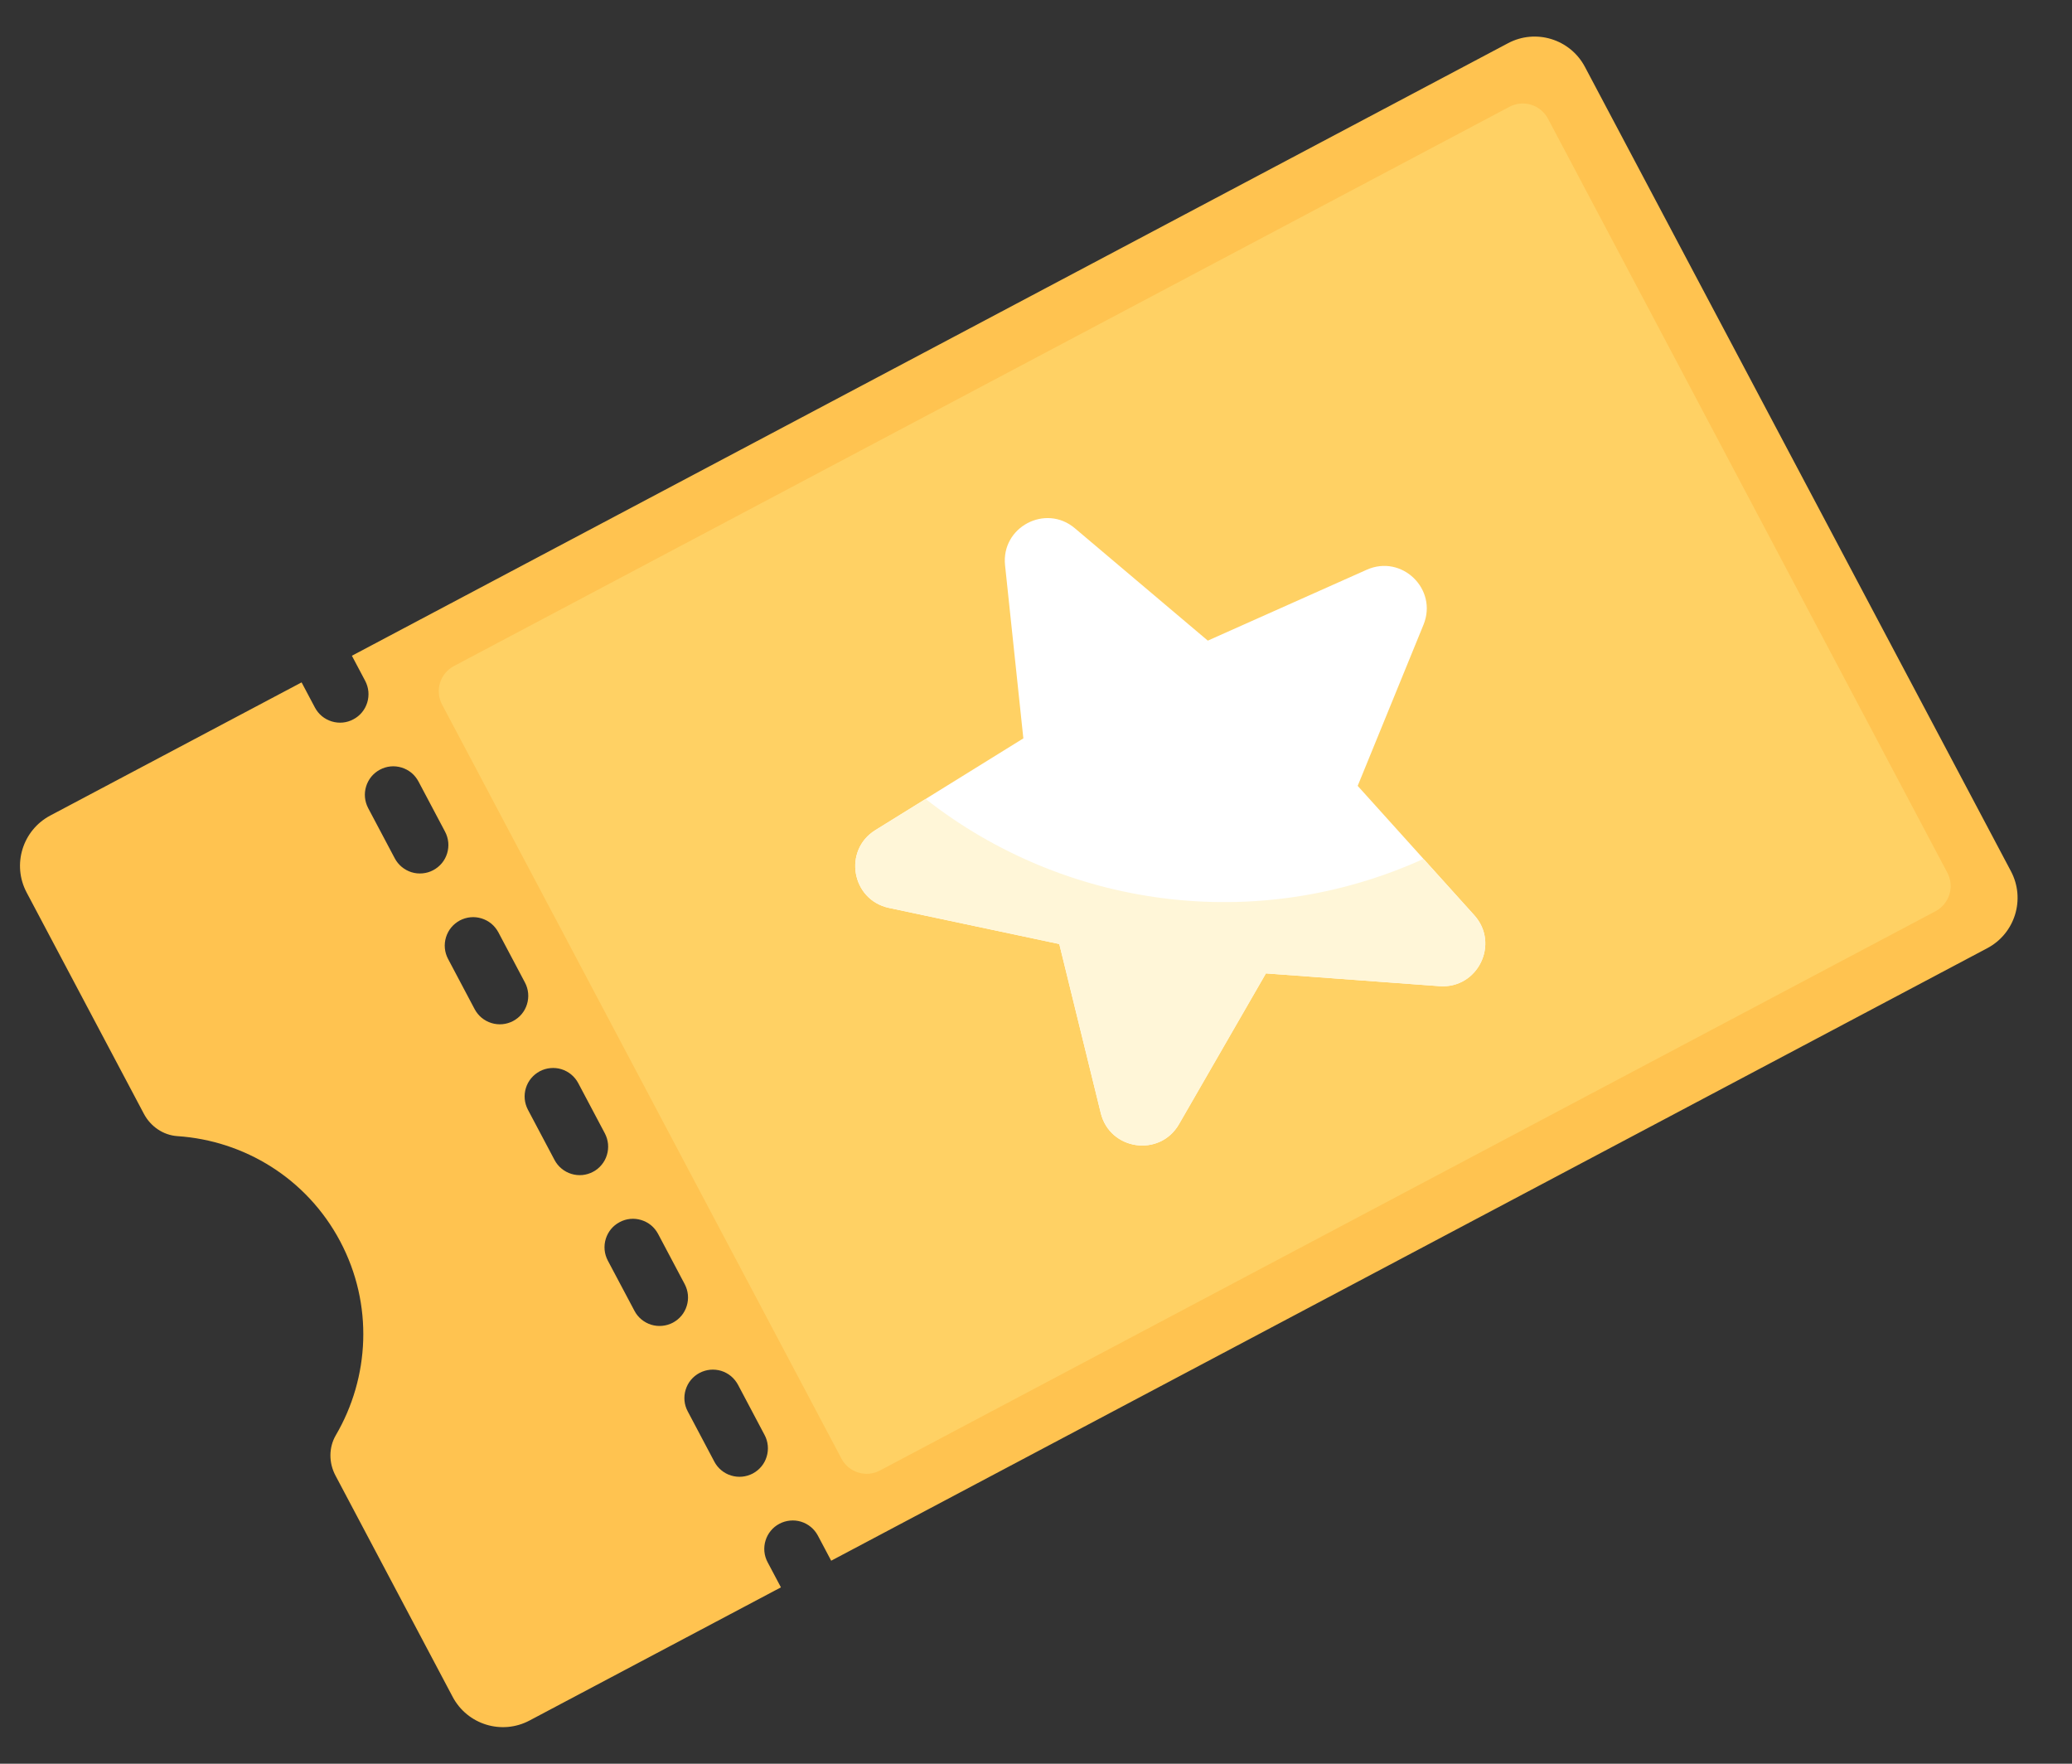
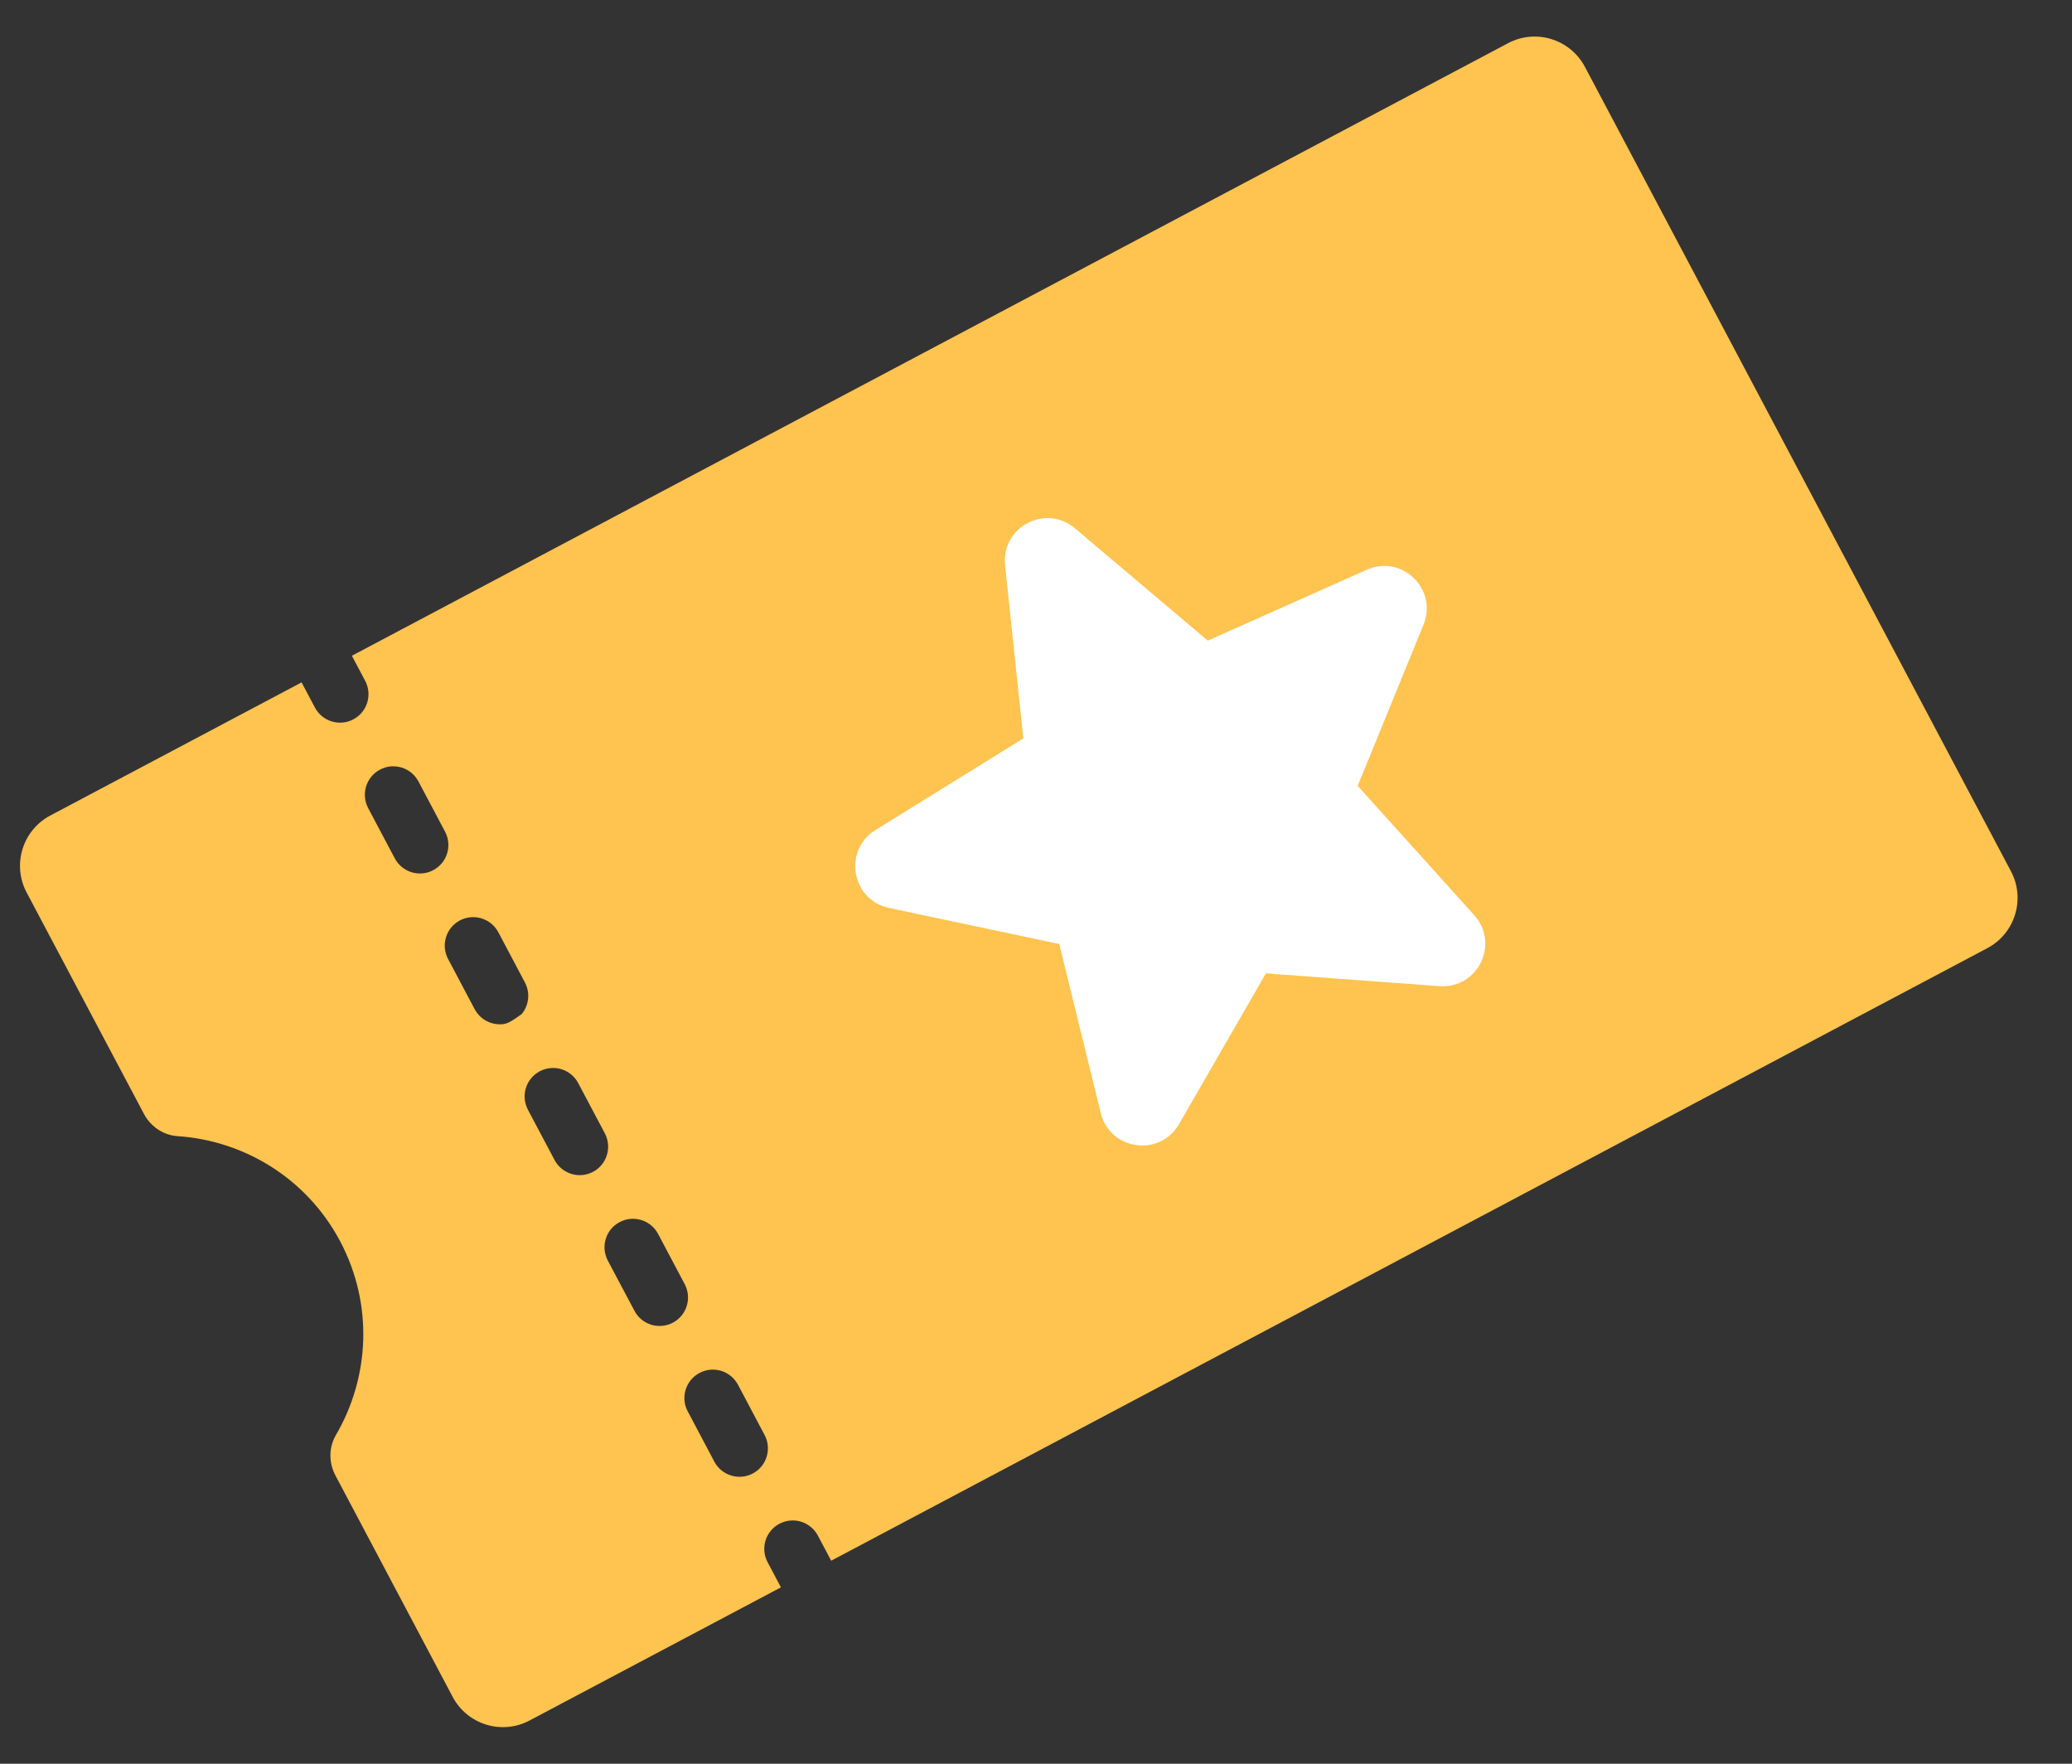
<svg xmlns="http://www.w3.org/2000/svg" width="47" height="40" viewBox="0 0 47 40" fill="none">
  <rect x="0" y="0" width="47" height="40" fill="#333333" stroke="none" />
-   <path d="M34.207 0.98L7.982 14.872L8.284 15.442C8.323 15.517 8.348 15.599 8.356 15.683C8.364 15.768 8.355 15.853 8.33 15.934C8.305 16.015 8.265 16.09 8.211 16.155C8.157 16.221 8.09 16.275 8.015 16.314C7.941 16.354 7.859 16.379 7.774 16.387C7.69 16.395 7.605 16.386 7.524 16.361C7.443 16.336 7.368 16.296 7.302 16.242C7.237 16.188 7.183 16.121 7.143 16.046L6.841 15.476L1.14 18.496C0.511 18.83 0.27 19.611 0.604 20.241L3.263 25.259C3.415 25.547 3.701 25.745 4.025 25.767C5.534 25.867 6.957 26.72 7.717 28.154C8.476 29.588 8.382 31.244 7.618 32.549C7.454 32.83 7.457 33.178 7.61 33.465L10.268 38.484C10.602 39.114 11.383 39.354 12.012 39.02L17.714 36L17.412 35.43C17.372 35.355 17.347 35.273 17.339 35.189C17.331 35.105 17.34 35.019 17.365 34.938C17.39 34.857 17.43 34.782 17.484 34.717C17.538 34.651 17.605 34.597 17.68 34.558C17.755 34.518 17.837 34.494 17.921 34.486C18.005 34.478 18.09 34.486 18.171 34.511C18.252 34.536 18.328 34.577 18.393 34.631C18.458 34.685 18.512 34.751 18.552 34.826L18.854 35.396L45.079 21.504C45.709 21.17 45.949 20.389 45.615 19.759L35.951 1.516C35.617 0.886 34.836 0.646 34.207 0.98ZM17.344 32.546C17.384 32.62 17.408 32.702 17.416 32.787C17.424 32.871 17.415 32.956 17.39 33.037C17.366 33.118 17.325 33.194 17.271 33.259C17.217 33.324 17.151 33.378 17.076 33.418C17.001 33.457 16.919 33.482 16.834 33.49C16.75 33.498 16.665 33.489 16.584 33.464C16.503 33.44 16.428 33.399 16.363 33.345C16.297 33.291 16.243 33.224 16.204 33.15L15.6 32.009C15.56 31.934 15.535 31.853 15.527 31.768C15.519 31.684 15.528 31.599 15.553 31.518C15.578 31.437 15.618 31.361 15.672 31.296C15.726 31.231 15.793 31.177 15.868 31.137C15.943 31.098 16.024 31.073 16.109 31.065C16.193 31.057 16.278 31.066 16.359 31.09C16.44 31.115 16.516 31.156 16.581 31.21C16.646 31.264 16.7 31.331 16.74 31.405L17.344 32.546ZM15.532 29.125C15.571 29.2 15.596 29.282 15.604 29.366C15.612 29.45 15.603 29.535 15.578 29.616C15.553 29.698 15.513 29.773 15.459 29.838C15.405 29.903 15.338 29.957 15.264 29.997C15.189 30.037 15.107 30.061 15.022 30.069C14.938 30.077 14.853 30.069 14.772 30.044C14.691 30.019 14.616 29.978 14.55 29.924C14.485 29.87 14.431 29.804 14.392 29.729L13.787 28.589C13.748 28.514 13.723 28.432 13.715 28.348C13.707 28.263 13.716 28.178 13.741 28.097C13.766 28.016 13.806 27.941 13.86 27.875C13.914 27.81 13.981 27.756 14.056 27.717C14.13 27.677 14.212 27.652 14.297 27.644C14.381 27.636 14.466 27.645 14.547 27.67C14.628 27.695 14.704 27.735 14.769 27.789C14.834 27.843 14.888 27.91 14.928 27.985L15.532 29.125ZM13.72 25.704C13.759 25.779 13.784 25.861 13.792 25.945C13.8 26.03 13.791 26.115 13.766 26.196C13.742 26.277 13.701 26.352 13.647 26.417C13.593 26.483 13.527 26.537 13.452 26.576C13.377 26.616 13.295 26.641 13.21 26.649C13.126 26.657 13.041 26.648 12.96 26.623C12.879 26.598 12.804 26.558 12.738 26.503C12.673 26.45 12.619 26.383 12.579 26.308L11.975 25.168C11.936 25.093 11.911 25.011 11.903 24.927C11.895 24.843 11.904 24.757 11.929 24.676C11.954 24.595 11.994 24.52 12.048 24.455C12.102 24.39 12.169 24.336 12.243 24.296C12.318 24.256 12.4 24.232 12.485 24.224C12.569 24.216 12.654 24.224 12.735 24.249C12.816 24.274 12.892 24.315 12.957 24.369C13.022 24.423 13.076 24.489 13.116 24.564L13.72 25.704ZM11.908 22.284C11.947 22.358 11.972 22.44 11.98 22.525C11.988 22.609 11.979 22.694 11.954 22.775C11.93 22.856 11.889 22.931 11.835 22.997C11.781 23.062 11.714 23.116 11.639 23.156C11.565 23.195 11.483 23.22 11.398 23.228C11.314 23.236 11.229 23.227 11.148 23.202C11.067 23.177 10.992 23.137 10.926 23.083C10.861 23.029 10.807 22.962 10.767 22.888L10.163 21.747C10.124 21.673 10.099 21.591 10.091 21.506C10.083 21.422 10.092 21.337 10.117 21.256C10.142 21.175 10.182 21.099 10.236 21.034C10.29 20.969 10.357 20.915 10.431 20.875C10.506 20.836 10.588 20.811 10.673 20.803C10.757 20.795 10.842 20.804 10.923 20.829C11.004 20.854 11.079 20.894 11.145 20.948C11.21 21.002 11.264 21.069 11.304 21.143L11.908 22.284ZM10.096 18.863C10.135 18.938 10.16 19.02 10.168 19.104C10.176 19.188 10.167 19.273 10.142 19.355C10.117 19.436 10.077 19.511 10.023 19.576C9.969 19.641 9.902 19.695 9.827 19.735C9.753 19.775 9.671 19.799 9.586 19.807C9.502 19.815 9.417 19.807 9.336 19.782C9.255 19.757 9.18 19.716 9.114 19.662C9.049 19.608 8.995 19.542 8.955 19.467L8.351 18.327C8.312 18.252 8.287 18.17 8.279 18.085C8.271 18.001 8.28 17.916 8.305 17.835C8.33 17.754 8.37 17.679 8.424 17.613C8.478 17.548 8.545 17.494 8.619 17.455C8.694 17.415 8.776 17.39 8.861 17.382C8.945 17.374 9.03 17.383 9.111 17.408C9.192 17.433 9.267 17.473 9.333 17.527C9.398 17.581 9.452 17.648 9.492 17.723L10.096 18.863Z" fill="#FFC350" />
-   <path d="M43.904 20.666L19.96 33.35C19.809 33.43 19.632 33.447 19.468 33.396C19.305 33.346 19.168 33.233 19.088 33.082L10.028 15.979C9.947 15.827 9.931 15.65 9.981 15.487C10.031 15.323 10.145 15.187 10.296 15.106L34.24 2.422C34.392 2.342 34.568 2.325 34.732 2.376C34.895 2.426 35.032 2.539 35.112 2.69L44.173 19.794C44.253 19.945 44.27 20.122 44.219 20.285C44.169 20.449 44.056 20.585 43.904 20.666Z" fill="#FFD164" />
+   <path d="M34.207 0.98L7.982 14.872L8.284 15.442C8.323 15.517 8.348 15.599 8.356 15.683C8.364 15.768 8.355 15.853 8.33 15.934C8.305 16.015 8.265 16.09 8.211 16.155C8.157 16.221 8.09 16.275 8.015 16.314C7.941 16.354 7.859 16.379 7.774 16.387C7.69 16.395 7.605 16.386 7.524 16.361C7.443 16.336 7.368 16.296 7.302 16.242C7.237 16.188 7.183 16.121 7.143 16.046L6.841 15.476L1.14 18.496C0.511 18.83 0.27 19.611 0.604 20.241L3.263 25.259C3.415 25.547 3.701 25.745 4.025 25.767C5.534 25.867 6.957 26.72 7.717 28.154C8.476 29.588 8.382 31.244 7.618 32.549C7.454 32.83 7.457 33.178 7.61 33.465L10.268 38.484C10.602 39.114 11.383 39.354 12.012 39.02L17.714 36L17.412 35.43C17.372 35.355 17.347 35.273 17.339 35.189C17.331 35.105 17.34 35.019 17.365 34.938C17.39 34.857 17.43 34.782 17.484 34.717C17.538 34.651 17.605 34.597 17.68 34.558C17.755 34.518 17.837 34.494 17.921 34.486C18.005 34.478 18.09 34.486 18.171 34.511C18.252 34.536 18.328 34.577 18.393 34.631C18.458 34.685 18.512 34.751 18.552 34.826L18.854 35.396L45.079 21.504C45.709 21.17 45.949 20.389 45.615 19.759L35.951 1.516C35.617 0.886 34.836 0.646 34.207 0.98ZM17.344 32.546C17.384 32.62 17.408 32.702 17.416 32.787C17.424 32.871 17.415 32.956 17.39 33.037C17.366 33.118 17.325 33.194 17.271 33.259C17.217 33.324 17.151 33.378 17.076 33.418C17.001 33.457 16.919 33.482 16.834 33.49C16.75 33.498 16.665 33.489 16.584 33.464C16.503 33.44 16.428 33.399 16.363 33.345C16.297 33.291 16.243 33.224 16.204 33.15L15.6 32.009C15.56 31.934 15.535 31.853 15.527 31.768C15.519 31.684 15.528 31.599 15.553 31.518C15.578 31.437 15.618 31.361 15.672 31.296C15.726 31.231 15.793 31.177 15.868 31.137C15.943 31.098 16.024 31.073 16.109 31.065C16.193 31.057 16.278 31.066 16.359 31.09C16.44 31.115 16.516 31.156 16.581 31.21C16.646 31.264 16.7 31.331 16.74 31.405L17.344 32.546ZM15.532 29.125C15.571 29.2 15.596 29.282 15.604 29.366C15.612 29.45 15.603 29.535 15.578 29.616C15.553 29.698 15.513 29.773 15.459 29.838C15.405 29.903 15.338 29.957 15.264 29.997C15.189 30.037 15.107 30.061 15.022 30.069C14.938 30.077 14.853 30.069 14.772 30.044C14.691 30.019 14.616 29.978 14.55 29.924C14.485 29.87 14.431 29.804 14.392 29.729L13.787 28.589C13.748 28.514 13.723 28.432 13.715 28.348C13.707 28.263 13.716 28.178 13.741 28.097C13.766 28.016 13.806 27.941 13.86 27.875C13.914 27.81 13.981 27.756 14.056 27.717C14.13 27.677 14.212 27.652 14.297 27.644C14.381 27.636 14.466 27.645 14.547 27.67C14.628 27.695 14.704 27.735 14.769 27.789C14.834 27.843 14.888 27.91 14.928 27.985L15.532 29.125ZM13.72 25.704C13.759 25.779 13.784 25.861 13.792 25.945C13.8 26.03 13.791 26.115 13.766 26.196C13.742 26.277 13.701 26.352 13.647 26.417C13.593 26.483 13.527 26.537 13.452 26.576C13.377 26.616 13.295 26.641 13.21 26.649C13.126 26.657 13.041 26.648 12.96 26.623C12.879 26.598 12.804 26.558 12.738 26.503C12.673 26.45 12.619 26.383 12.579 26.308L11.975 25.168C11.936 25.093 11.911 25.011 11.903 24.927C11.895 24.843 11.904 24.757 11.929 24.676C11.954 24.595 11.994 24.52 12.048 24.455C12.102 24.39 12.169 24.336 12.243 24.296C12.318 24.256 12.4 24.232 12.485 24.224C12.569 24.216 12.654 24.224 12.735 24.249C12.816 24.274 12.892 24.315 12.957 24.369C13.022 24.423 13.076 24.489 13.116 24.564L13.72 25.704ZM11.908 22.284C11.947 22.358 11.972 22.44 11.98 22.525C11.988 22.609 11.979 22.694 11.954 22.775C11.93 22.856 11.889 22.931 11.835 22.997C11.565 23.195 11.483 23.22 11.398 23.228C11.314 23.236 11.229 23.227 11.148 23.202C11.067 23.177 10.992 23.137 10.926 23.083C10.861 23.029 10.807 22.962 10.767 22.888L10.163 21.747C10.124 21.673 10.099 21.591 10.091 21.506C10.083 21.422 10.092 21.337 10.117 21.256C10.142 21.175 10.182 21.099 10.236 21.034C10.29 20.969 10.357 20.915 10.431 20.875C10.506 20.836 10.588 20.811 10.673 20.803C10.757 20.795 10.842 20.804 10.923 20.829C11.004 20.854 11.079 20.894 11.145 20.948C11.21 21.002 11.264 21.069 11.304 21.143L11.908 22.284ZM10.096 18.863C10.135 18.938 10.16 19.02 10.168 19.104C10.176 19.188 10.167 19.273 10.142 19.355C10.117 19.436 10.077 19.511 10.023 19.576C9.969 19.641 9.902 19.695 9.827 19.735C9.753 19.775 9.671 19.799 9.586 19.807C9.502 19.815 9.417 19.807 9.336 19.782C9.255 19.757 9.18 19.716 9.114 19.662C9.049 19.608 8.995 19.542 8.955 19.467L8.351 18.327C8.312 18.252 8.287 18.17 8.279 18.085C8.271 18.001 8.28 17.916 8.305 17.835C8.33 17.754 8.37 17.679 8.424 17.613C8.478 17.548 8.545 17.494 8.619 17.455C8.694 17.415 8.776 17.39 8.861 17.382C8.945 17.374 9.03 17.383 9.111 17.408C9.192 17.433 9.267 17.473 9.333 17.527C9.398 17.581 9.452 17.648 9.492 17.723L10.096 18.863Z" fill="#FFC350" />
  <path d="M28.715 22.076L26.743 25.496C26.308 26.25 25.177 26.089 24.969 25.244L24.028 21.41L20.165 20.591C19.314 20.41 19.117 19.284 19.857 18.826L23.213 16.746L22.798 12.819C22.707 11.954 23.717 11.419 24.381 11.98L27.397 14.529L31.003 12.921C31.798 12.567 32.619 13.362 32.29 14.168L30.797 17.823L33.441 20.756C34.024 21.403 33.521 22.429 32.653 22.365L28.715 22.076Z" fill="white" />
-   <path d="M32.29 19.479C28.476 21.21 24.133 20.582 20.996 18.12L19.858 18.826C19.118 19.284 19.315 20.41 20.166 20.591L24.029 21.41L24.97 25.244C25.177 26.089 26.309 26.25 26.744 25.496L28.716 22.076L32.654 22.366C33.522 22.429 34.024 21.403 33.441 20.756L32.29 19.479Z" fill="#FFF6D8" />
</svg>